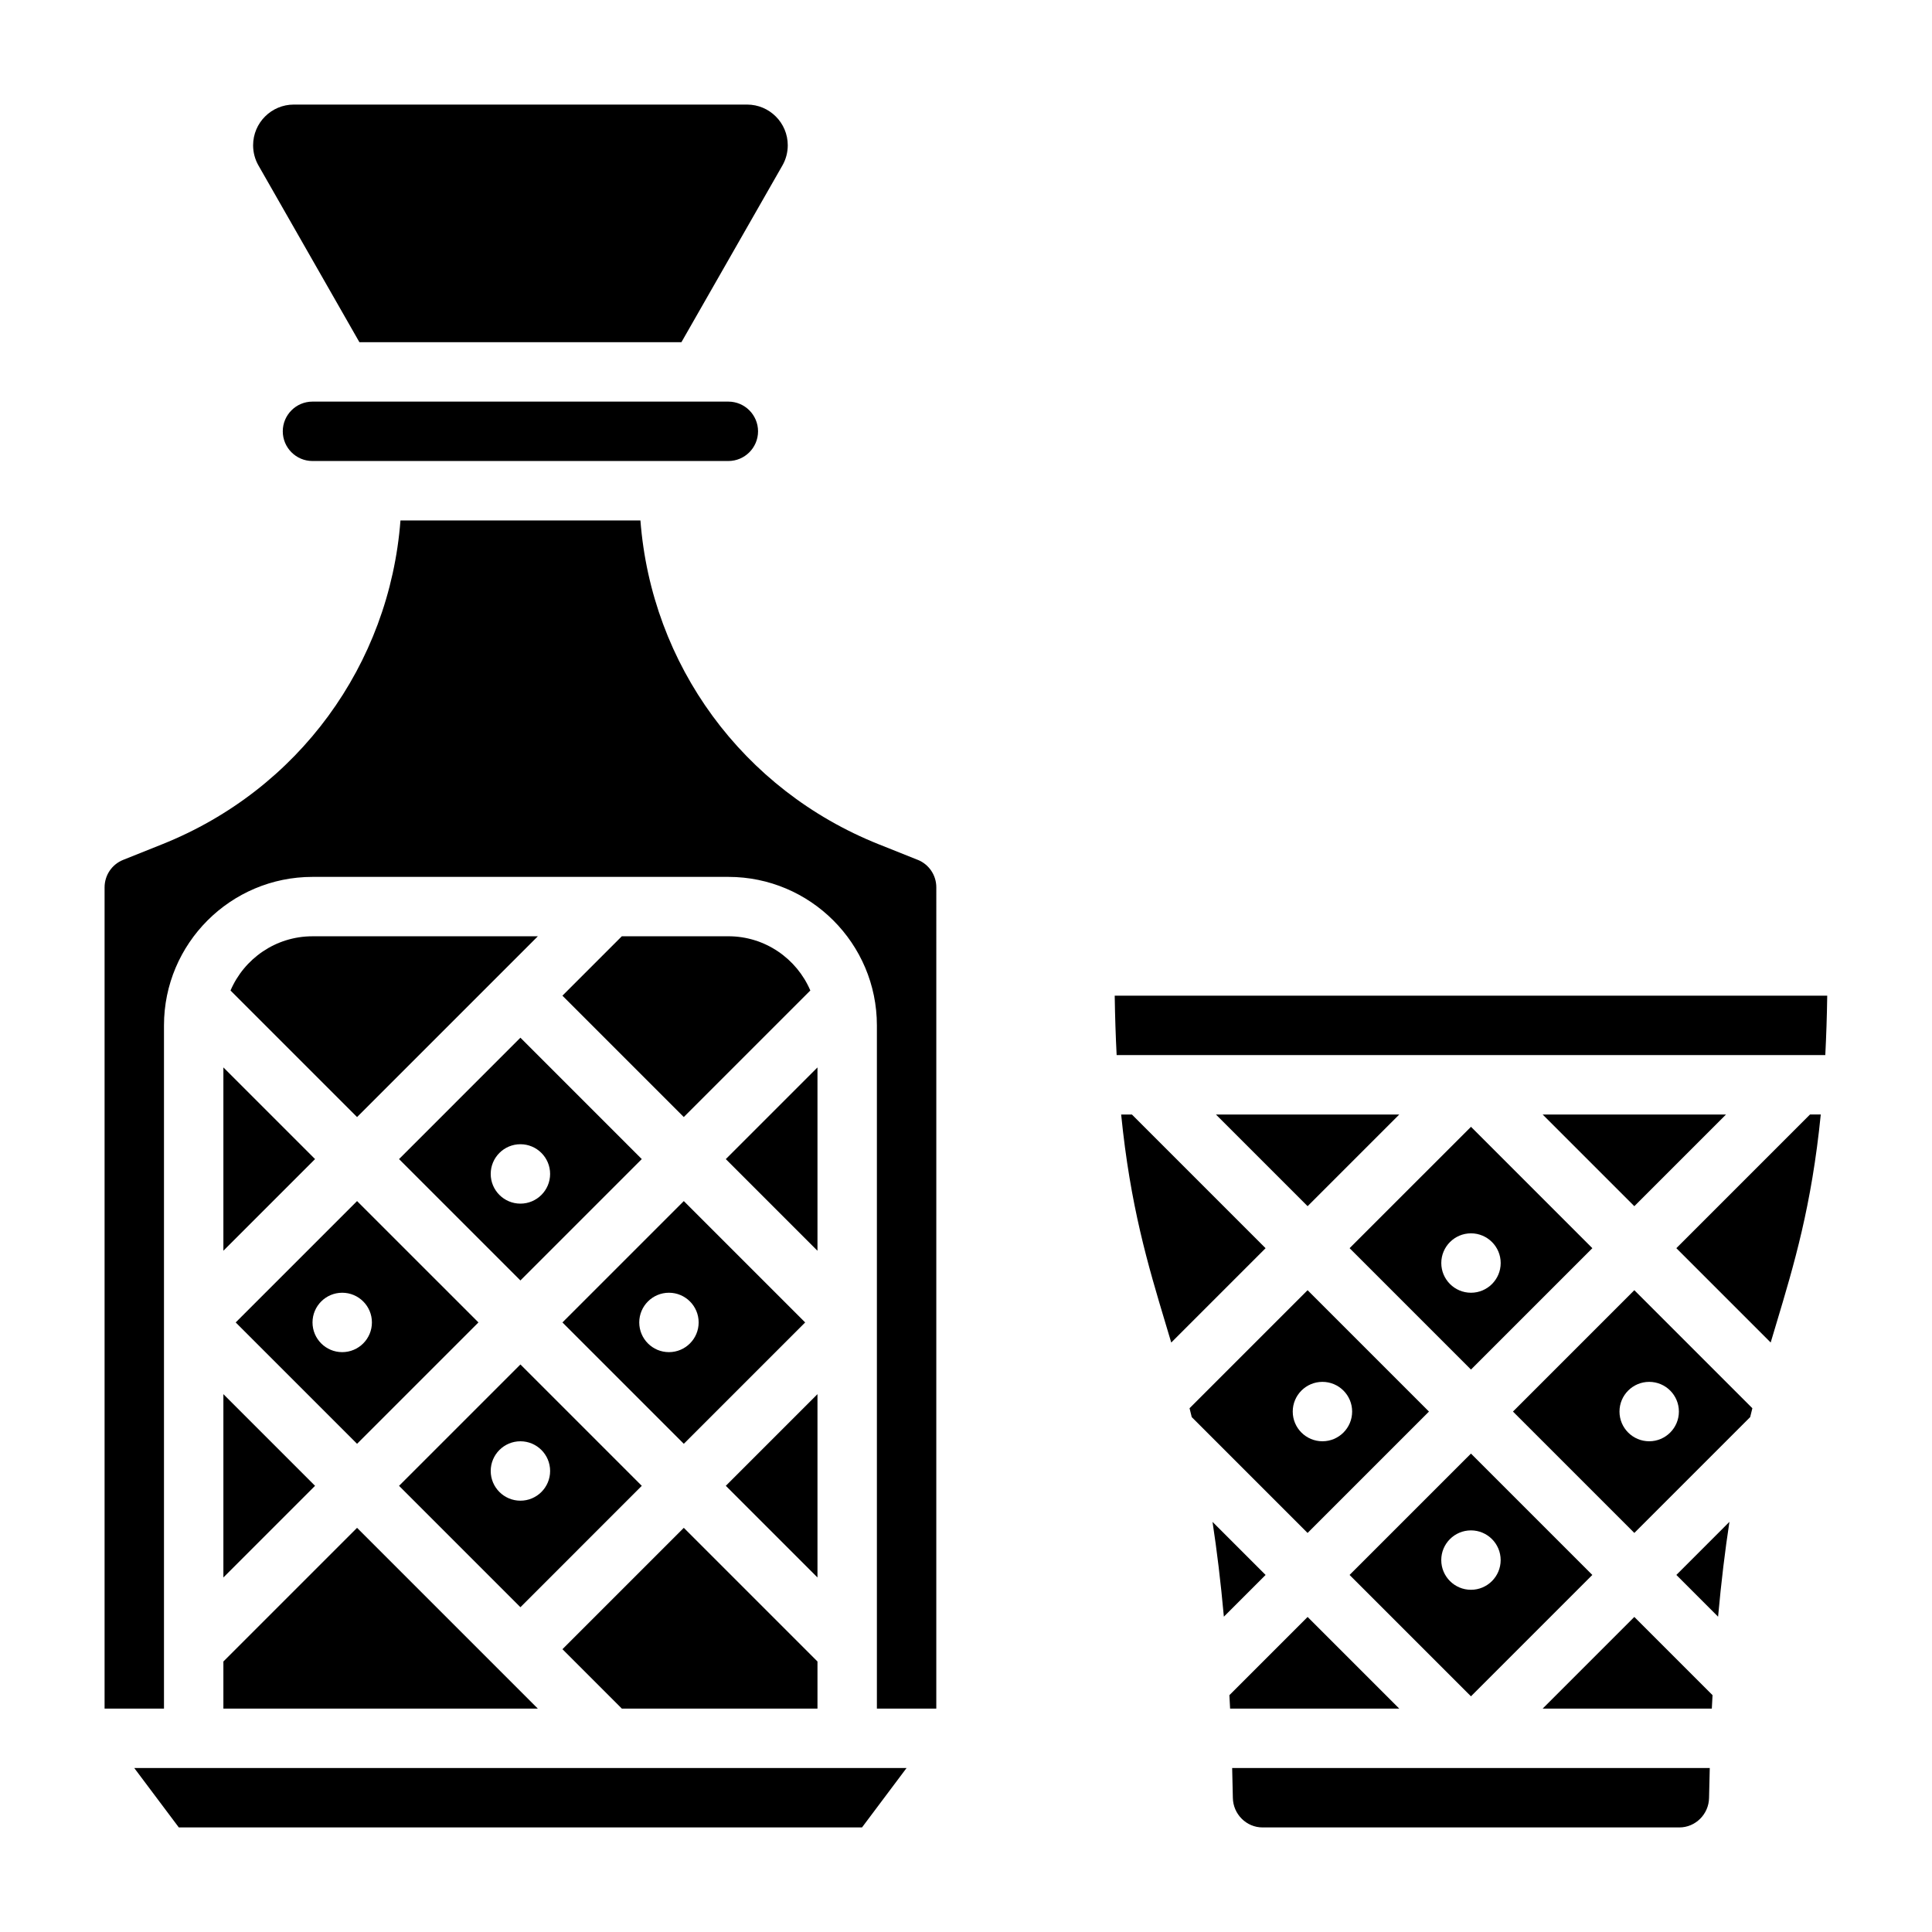
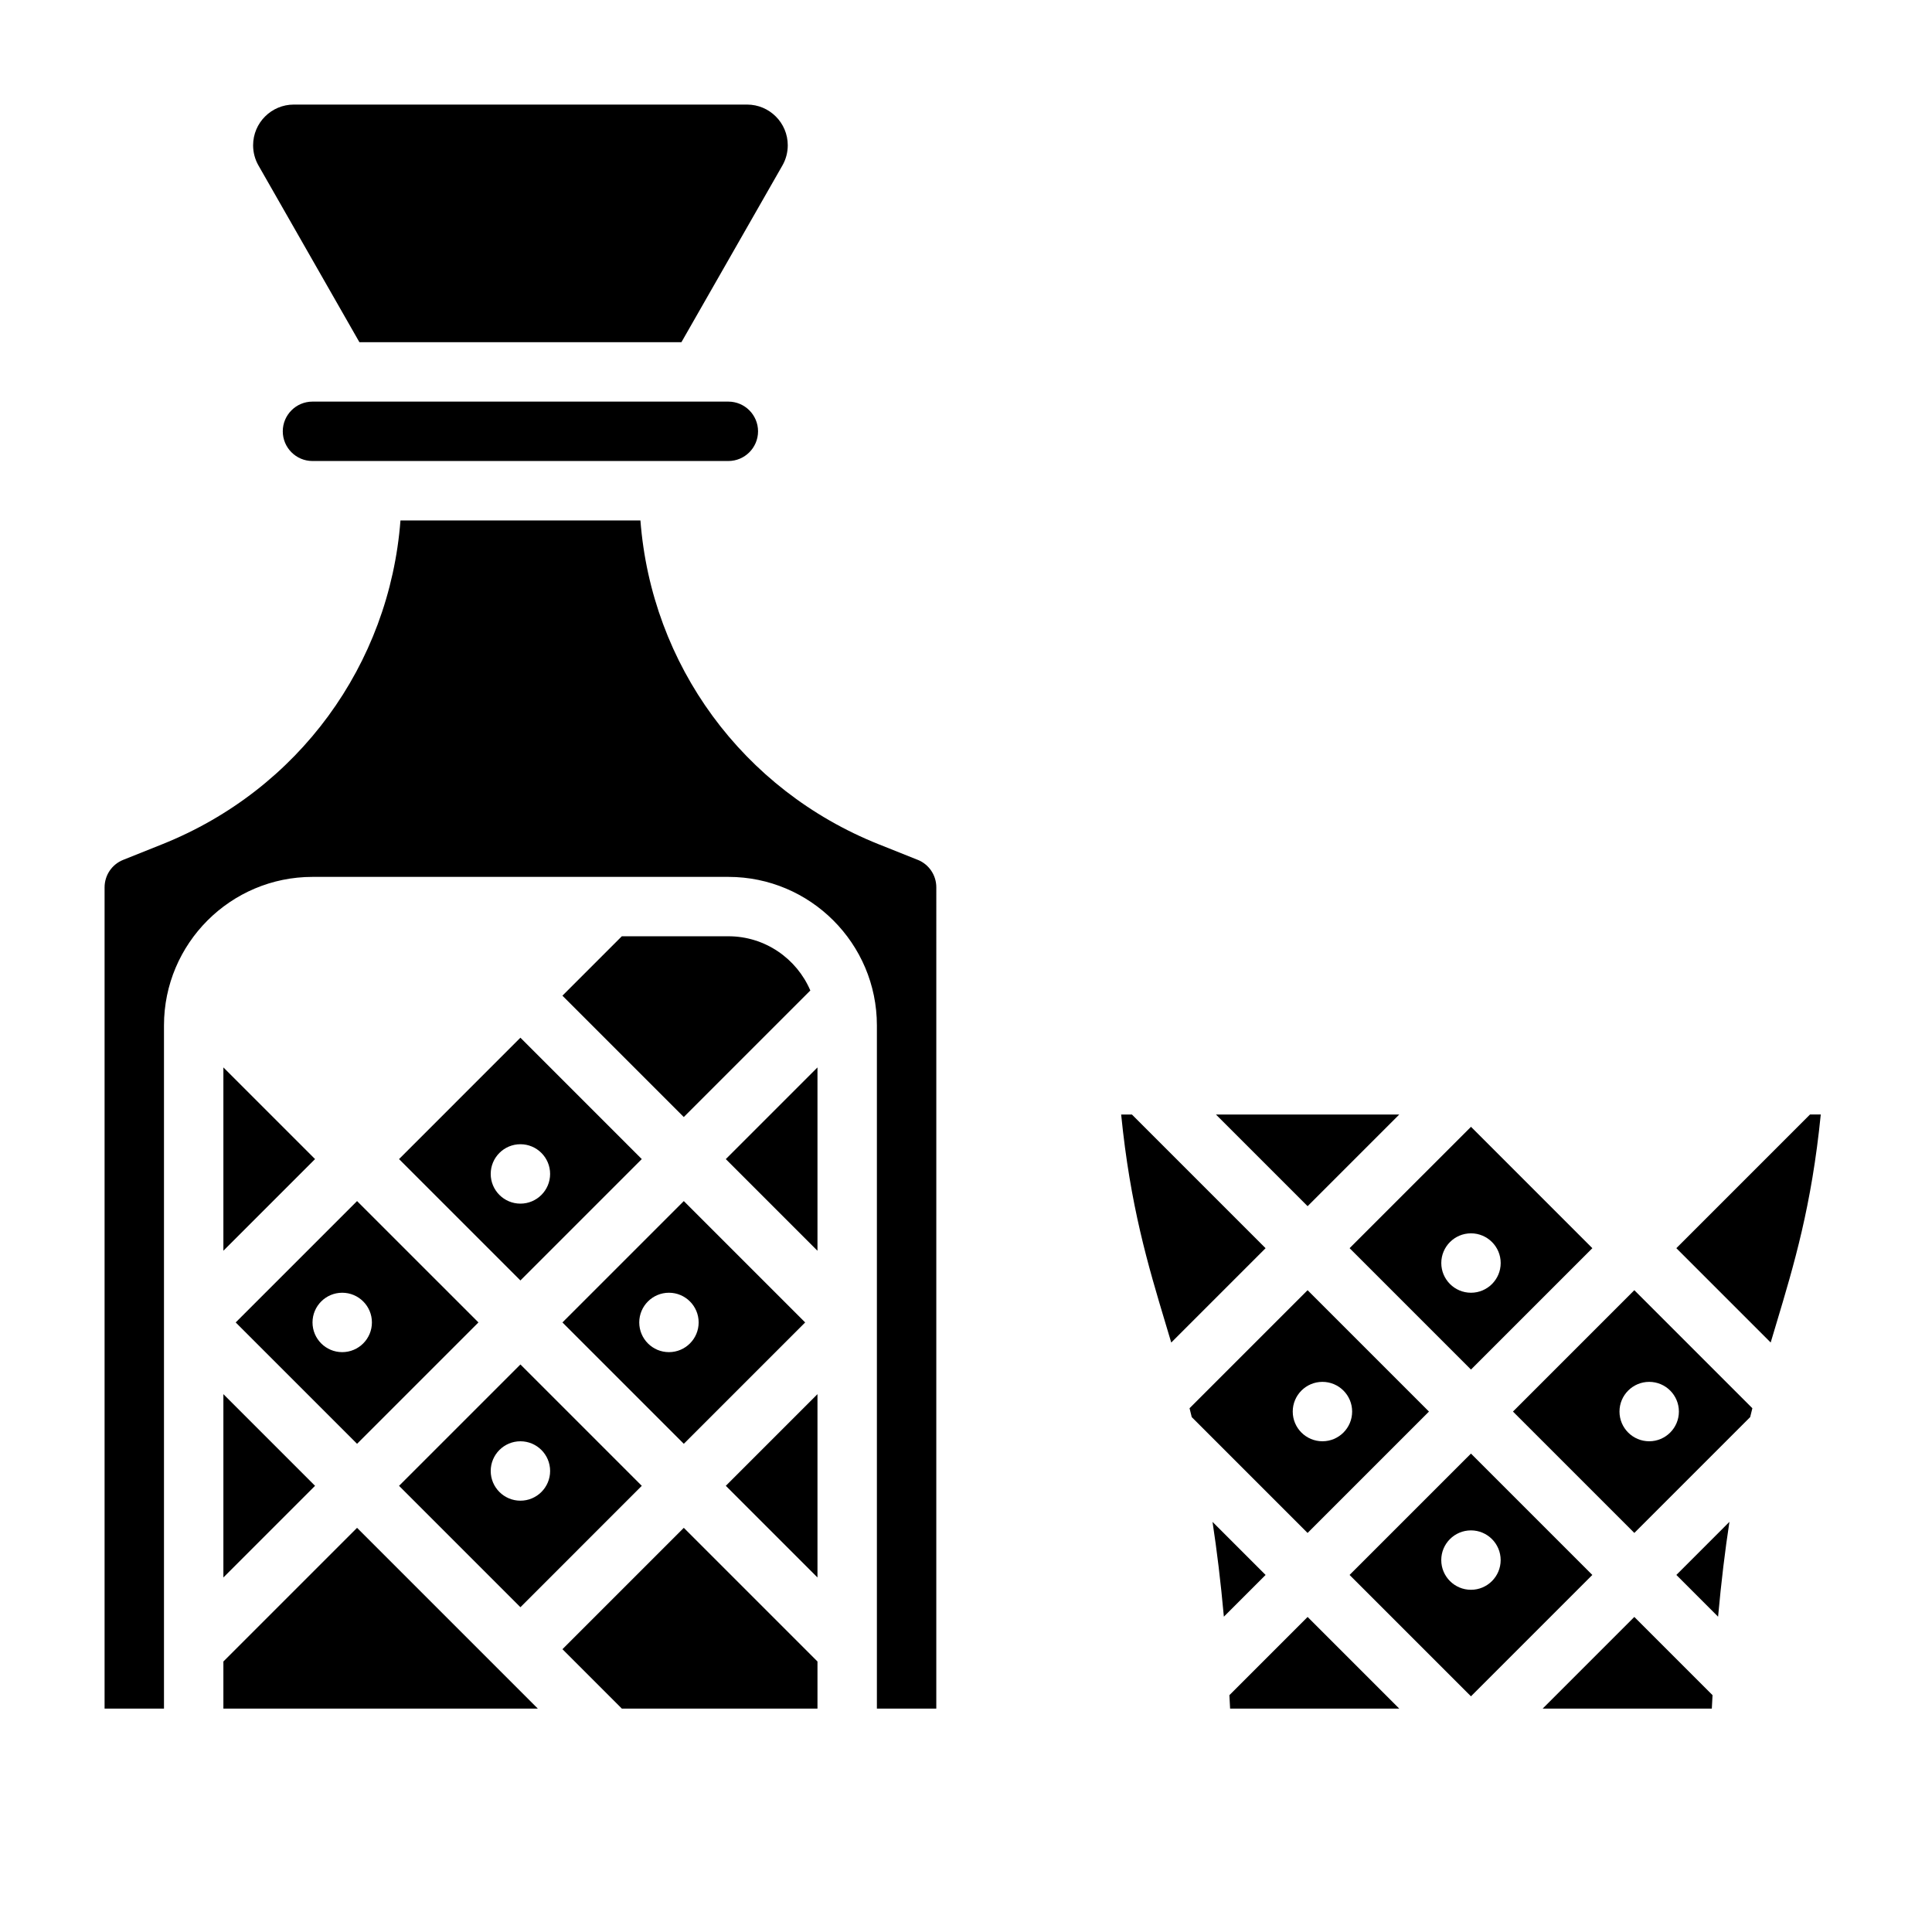
<svg xmlns="http://www.w3.org/2000/svg" fill="#000000" width="800px" height="800px" version="1.1" viewBox="144 144 512 512">
  <g>
    <path d="m337.02 392.12h-28.23l-15.742 15.742 32.164 32.164 33.535-33.535c-3.606-8.434-11.98-14.371-21.727-14.371z" />
    <path d="m360.64 426.88-24.293 24.293 24.293 24.293z" />
-     <path d="m205.09 406.5 33.535 33.535 47.91-47.91h-59.719c-9.742 0-18.121 5.938-21.727 14.375z" />
    <path d="m249.75 451.17 32.164 32.164 32.164-32.164-32.164-32.168zm40.035 3.934c0 4.344-3.527 7.871-7.871 7.871s-7.871-3.527-7.871-7.871 3.527-7.871 7.871-7.871 7.871 3.527 7.871 7.871z" />
    <path d="m203.2 596.8h83.332l-47.91-47.91-35.422 35.422z" />
    <path d="m387.18 371.86-10.344-4.133c-36.078-14.43-60.191-47.578-63.117-85.805h-63.59c-2.93 38.227-27.039 71.375-63.117 85.805l-10.352 4.141c-3.004 1.195-4.945 4.07-4.945 7.305v217.63h15.742v-181.06c0-21.703 17.656-39.359 39.359-39.359h110.21c21.703 0 39.359 17.656 39.359 39.359v181.05h15.742l0.004-217.63c0-3.234-1.941-6.109-4.949-7.312z" />
    <path d="m203.2 562.05 24.293-24.293-24.293-24.293z" />
    <path d="m203.2 475.46 24.293-24.293-24.293-24.293z" />
    <path d="m360.64 513.46-24.293 24.293 24.293 24.293z" />
-     <path d="m191.39 628.29h181.05l11.809-15.746h-204.67z" />
    <path d="m226.81 250.43c-4.344 0-7.871 3.535-7.871 7.871 0 4.336 3.527 7.871 7.871 7.871h110.21c4.344 0 7.871-3.535 7.871-7.871 0-4.336-3.527-7.871-7.871-7.871z" />
    <path d="m314.08 537.76-32.164-32.164-32.164 32.164 32.164 32.168zm-40.035-3.934c0-4.344 3.527-7.871 7.871-7.871s7.871 3.527 7.871 7.871-3.527 7.871-7.871 7.871-7.871-3.527-7.871-7.871z" />
    <path d="m206.46 494.46 32.164 32.164 32.168-32.164-32.168-32.164zm36.102 0c0 4.344-3.527 7.871-7.871 7.871s-7.871-3.527-7.871-7.871 3.527-7.871 7.871-7.871 7.871 3.527 7.871 7.871z" />
    <path d="m360.64 596.8v-12.488l-35.422-35.422-32.164 32.164 15.742 15.746z" />
    <path d="m357.38 494.46-32.164-32.164-32.164 32.164 32.164 32.164zm-43.973 0c0-4.344 3.527-7.871 7.871-7.871s7.871 3.527 7.871 7.871-3.527 7.871-7.871 7.871c-4.344 0.004-7.871-3.523-7.871-7.871z" />
    <path d="m239.25 234.69h85.332l26.766-46.84c0.93-1.621 1.418-3.473 1.418-5.344 0-5.953-4.832-10.793-10.785-10.793h-120.12c-5.953 0-10.785 4.84-10.785 10.793 0 1.875 0.488 3.723 1.418 5.344z" />
    <path d="m588.25 474.78 25 25c0.473-1.598 0.953-3.172 1.418-4.738 4.809-16.012 9.43-31.465 11.855-55.688h-2.852z" />
    <path d="m490.53 572.51-20.727 20.727c0.062 1.188 0.133 2.348 0.188 3.566h44.832z" />
-     <path d="m470.72 620.46c0.07 4.316 3.594 7.828 7.863 7.828h110.47c4.266 0 7.793-3.512 7.863-7.824 0.047-2.738 0.117-5.305 0.188-7.918l-126.57-0.004c0.062 2.613 0.141 5.18 0.184 7.918z" />
    <path d="m599.31 572.44c0.844-9.32 1.859-17.641 3.008-25.137l-14.066 14.07z" />
    <path d="m552.82 596.8h44.832c0.055-1.219 0.125-2.371 0.188-3.566l-20.727-20.727z" />
    <path d="m465.33 547.31c1.148 7.496 2.164 15.816 3.008 25.129l11.059-11.059z" />
-     <path d="m439.41 407.87c0.086 5.613 0.262 10.84 0.512 15.742h187.8c0.25-4.902 0.434-10.133 0.512-15.742z" />
-     <path d="m601.41 439.36h-48.59l24.293 24.293z" />
    <path d="m501.66 474.78 32.168 32.168 32.164-32.164-32.164-32.168zm40.039 3.938c0 4.344-3.527 7.871-7.871 7.871s-7.871-3.527-7.871-7.871 3.527-7.871 7.871-7.871 7.871 3.527 7.871 7.871z" />
    <path d="m443.97 439.36h-2.852c2.426 24.223 7.047 39.676 11.855 55.688 0.473 1.566 0.945 3.141 1.418 4.738l25-25z" />
    <path d="m522.69 518.08-32.164-32.164-31.285 31.285c0.195 0.77 0.395 1.559 0.582 2.348l30.699 30.699zm-36.102 0c0-4.344 3.527-7.871 7.871-7.871s7.871 3.527 7.871 7.871-3.527 7.871-7.871 7.871-7.871-3.523-7.871-7.871z" />
    <path d="m544.95 518.08 32.164 32.164 30.699-30.699c0.195-0.789 0.387-1.574 0.582-2.348l-31.281-31.281zm43.973 0c0 4.344-3.527 7.871-7.871 7.871s-7.871-3.527-7.871-7.871 3.527-7.871 7.871-7.871c4.348 0 7.871 3.527 7.871 7.871z" />
    <path d="m490.53 463.65 24.293-24.293h-48.586z" />
    <path d="m533.82 593.54 32.164-32.164-32.164-32.164-32.168 32.164zm0-43.973c4.344 0 7.871 3.527 7.871 7.871s-3.527 7.871-7.871 7.871-7.871-3.527-7.871-7.871c-0.004-4.344 3.523-7.871 7.871-7.871z" />
  </g>
</svg>